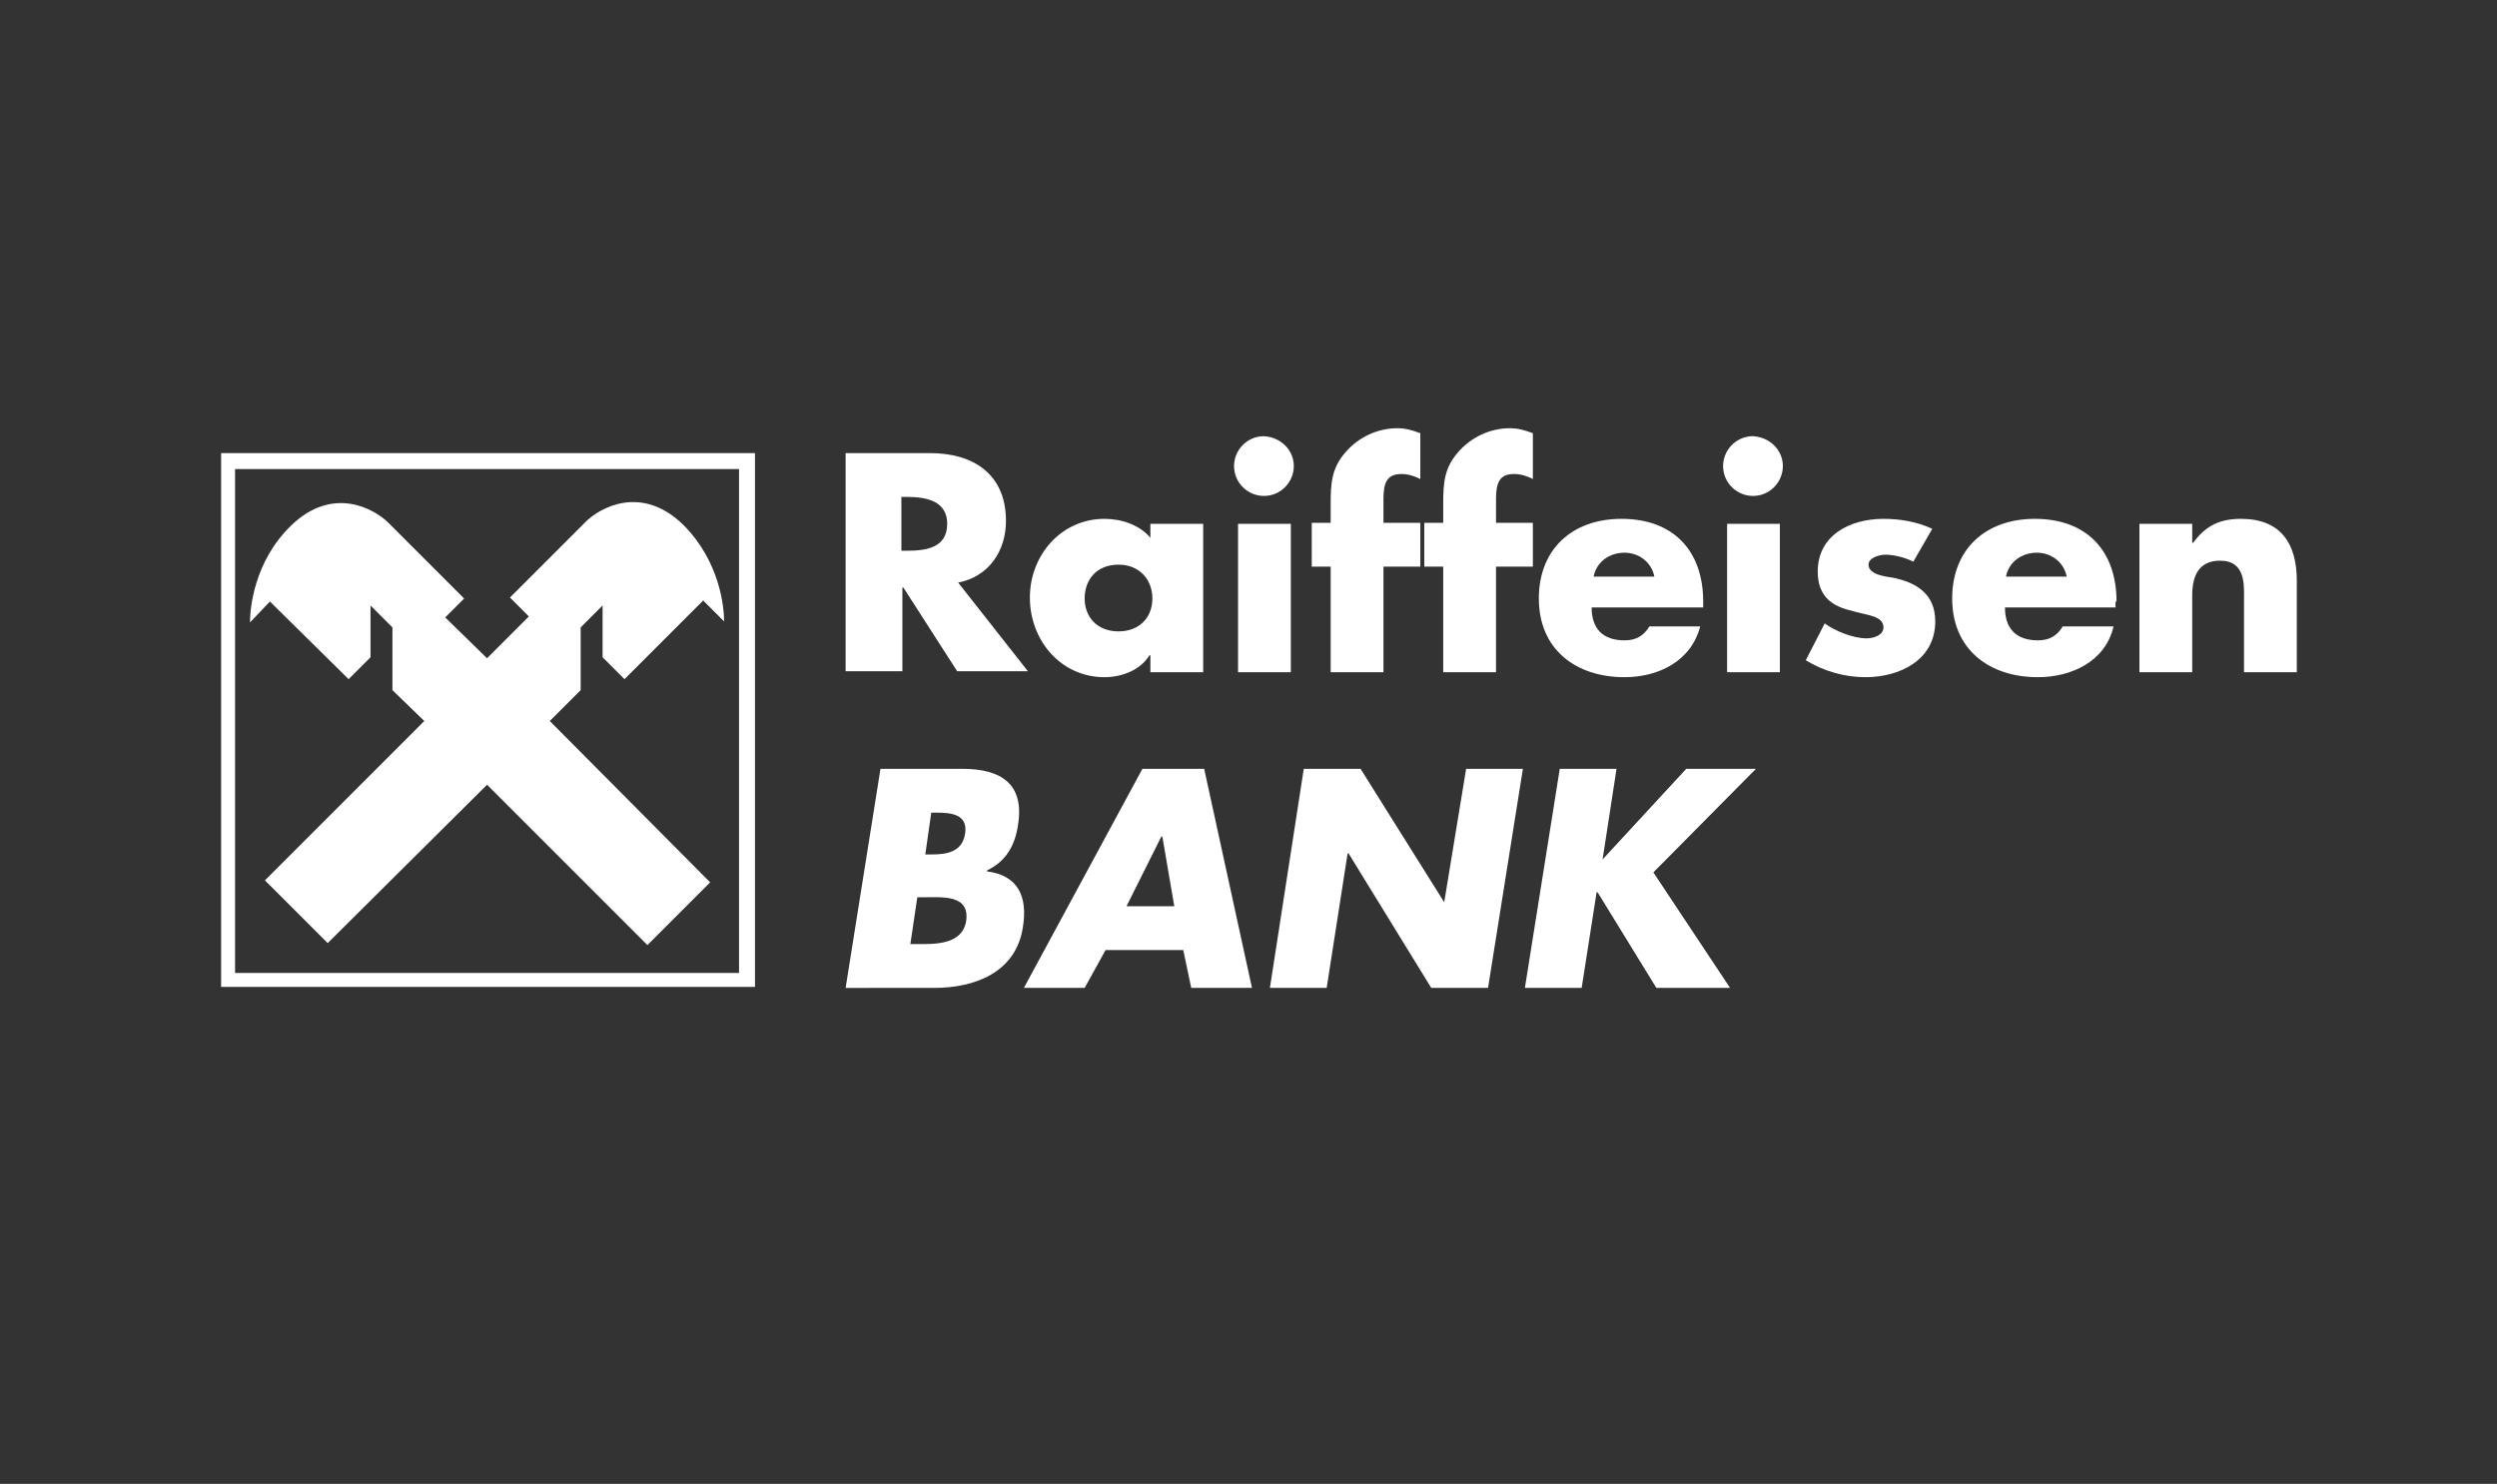
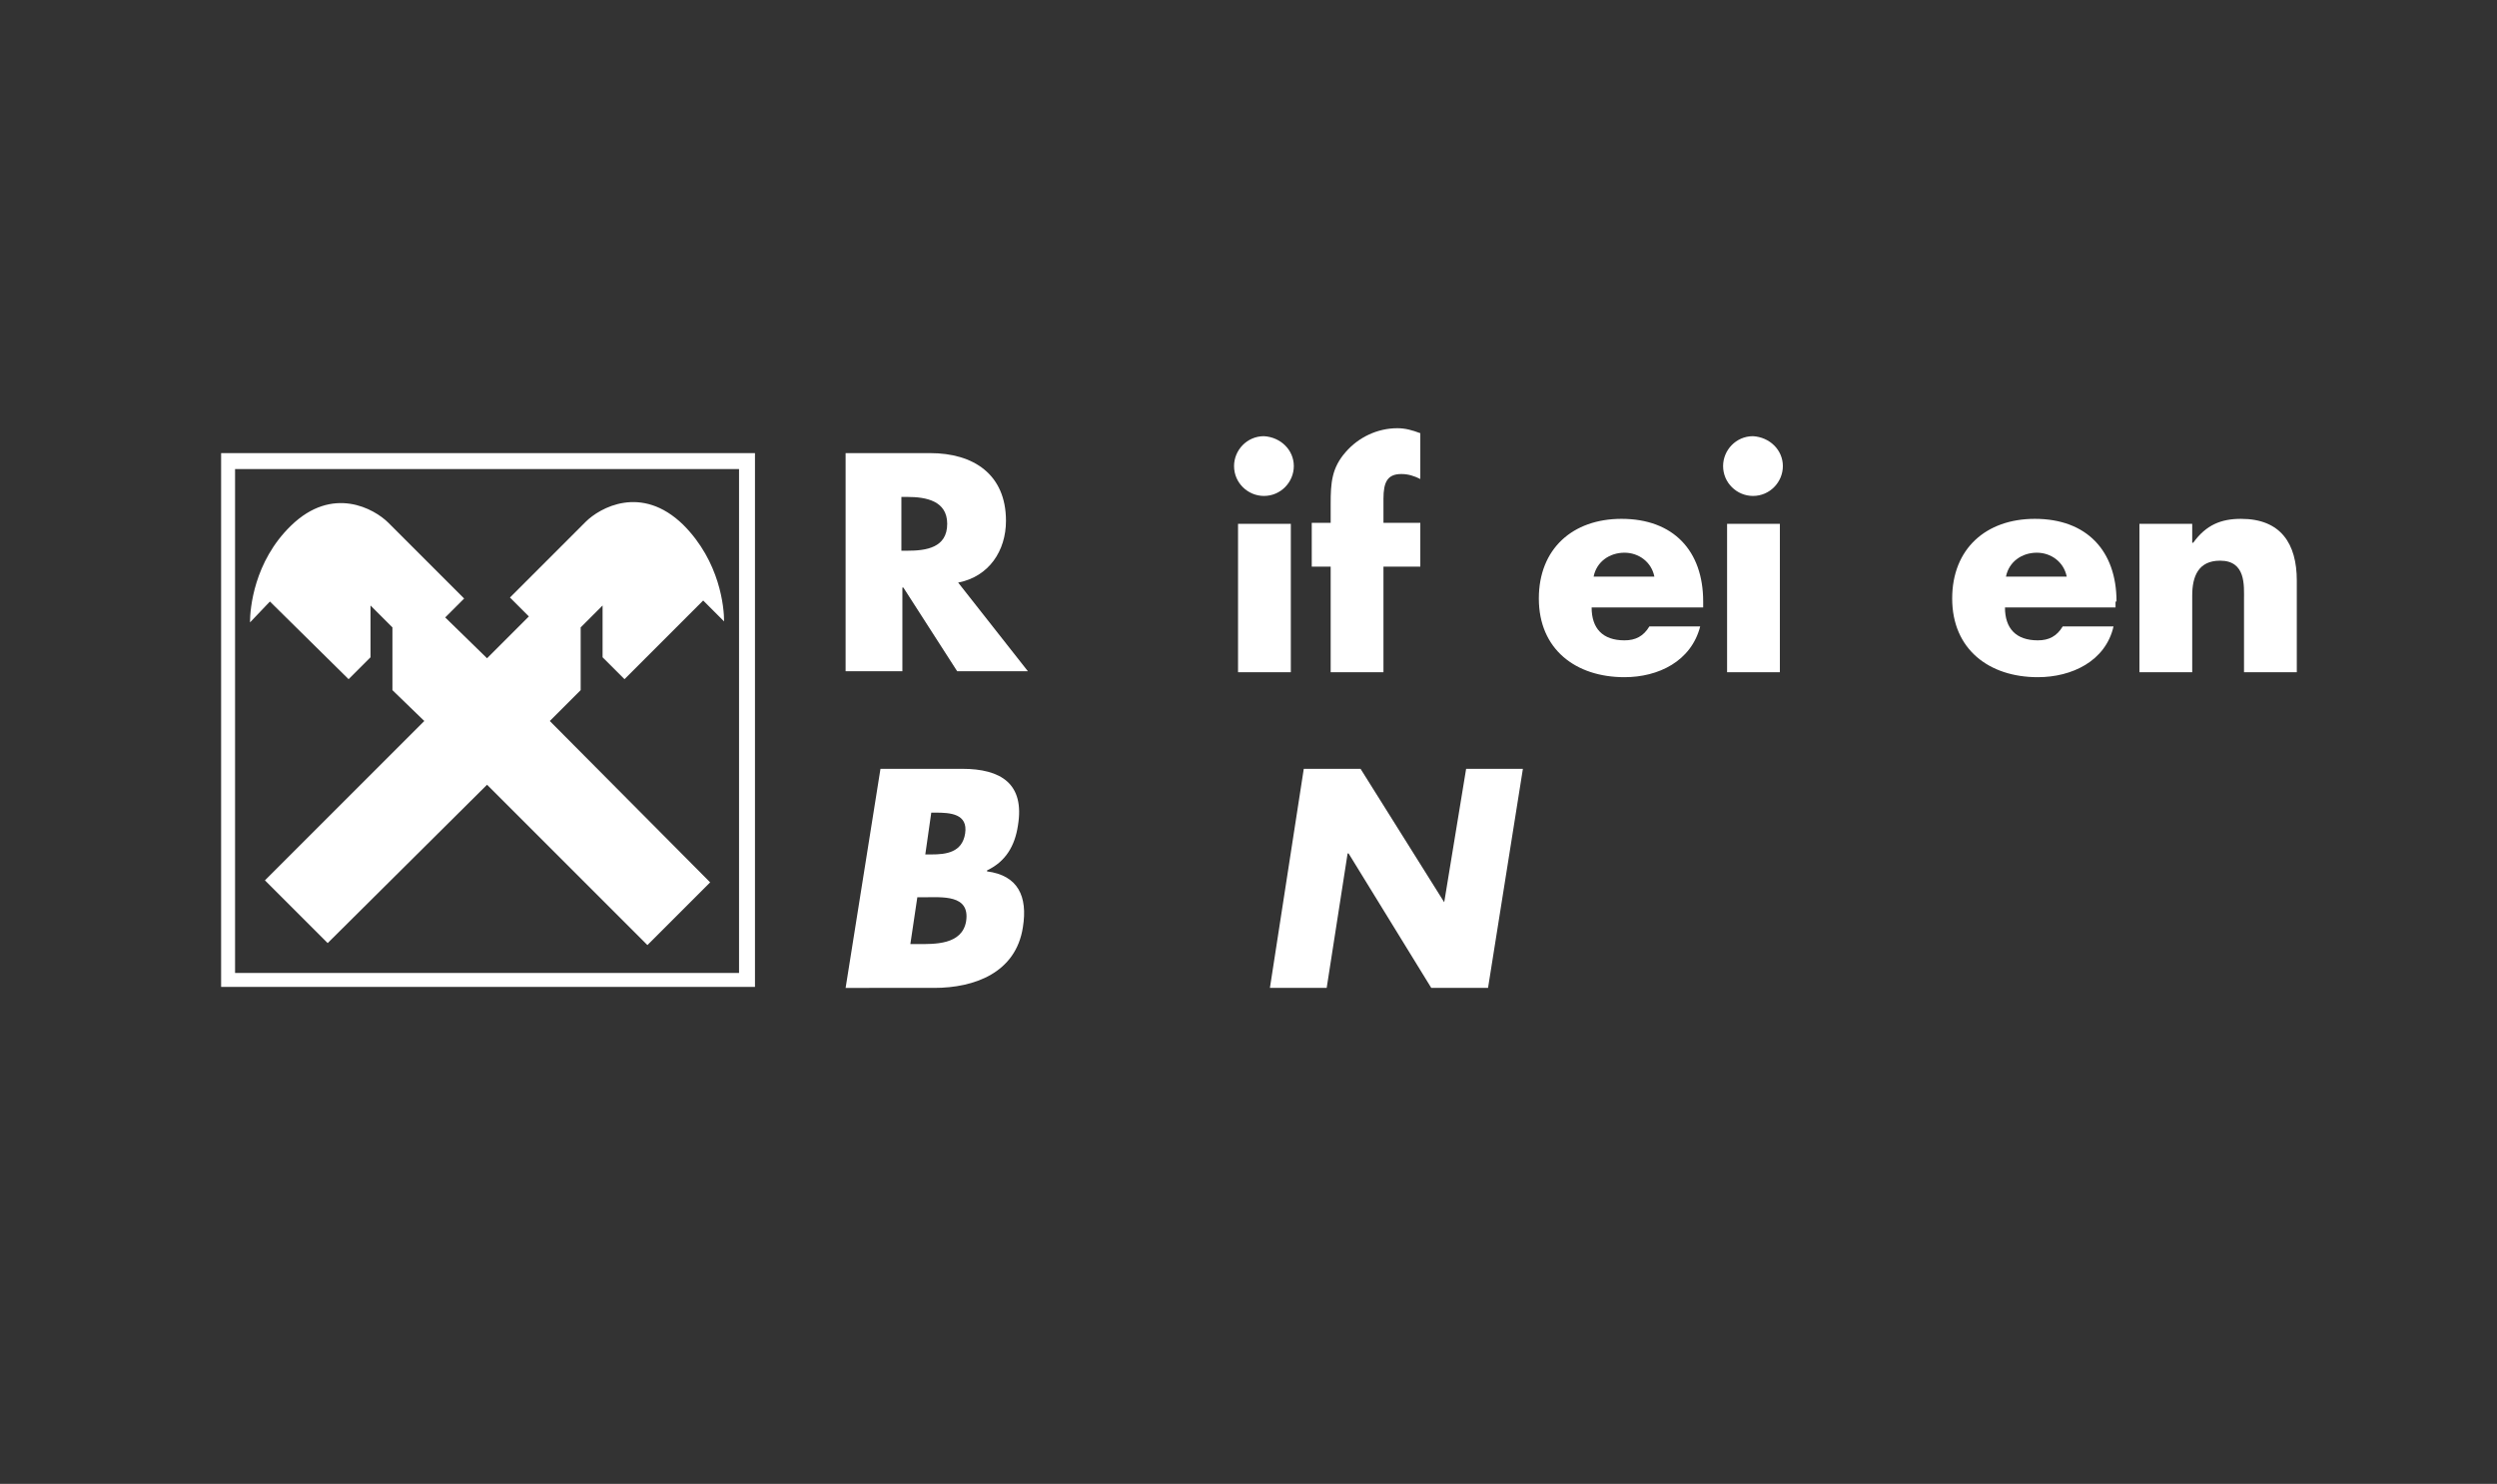
<svg xmlns="http://www.w3.org/2000/svg" version="1.1" id="Layer_5" x="0px" y="0px" width="250.7px" height="149px" viewBox="0 0 250.7 149" style="enable-background:new 0 0 250.7 149;" xml:space="preserve">
  <rect x="0" y="0" width="250.7" height="149" fill="#333333" stroke="none" />
  <style type="text/css">
	.st0{fill:#FFFFFF;}
</style>
  <g>
    <path class="st0" d="M75.8,45.5H22.2v53.6l53.6,0L75.8,45.5z M74.2,97.7l-50.6,0l0-50.6l50.6,0L74.2,97.7z" />
    <path class="st0" d="M35,68.2l2.2-2.2v-5.2l2.2,2.2l0,6.3l3.2,3.1l-16,16l6.3,6.3l16-15.9l16.1,16.1l6.3-6.3L55.2,72.4l3.1-3.1V63   l2.2-2.2l0,5.2l2.2,2.2l7.9-7.9l2.1,2.1c0-1.4-0.4-6-4.1-9.7c-4.2-4.1-8.4-1.7-9.8-0.3l-7.6,7.6l1.9,1.9l-4.2,4.2L44.7,62l1.9-1.9   L39,52.5c-1.4-1.4-5.6-3.8-9.8,0.3c-3.7,3.6-4.1,8.3-4.1,9.7l2-2.1L35,68.2z" />
    <path class="st0" d="M90.5,49.9h0.6c1.9,0,4,0.4,4,2.7c0,2.4-2.1,2.7-4,2.7h-0.6V49.9z M96.2,58.5c3.1-0.6,4.8-3.2,4.8-6.2   c0-4.7-3.3-6.8-7.6-6.8h-8.5v21.9h5.7V59h0.1l5.4,8.4h7.1L96.2,58.5z" />
-     <path class="st0" d="M112.3,56.7c2.1,0,3.4,1.5,3.4,3.4c0,1.9-1.3,3.3-3.4,3.3c-2.2,0-3.4-1.5-3.4-3.3   C108.9,58.2,110.1,56.7,112.3,56.7 M120.8,52.6h-5.3V54c-1.1-1.3-2.9-1.9-4.6-1.9c-4.4,0-7.5,3.7-7.5,7.9c0,4.3,3.1,8,7.5,8   c1.7,0,3.6-0.7,4.5-2.2h0.1v1.7h5.3V52.6z" />
    <path class="st0" d="M129.6,67.5h-5.3V52.6h5.3V67.5z M129.9,46.8c0,1.6-1.3,3-3,3c-1.6,0-3-1.3-3-3c0-1.6,1.3-3,3-3   C128.6,43.9,129.9,45.2,129.9,46.8" />
    <path class="st0" d="M138.9,67.5h-5.3V56.9h-1.9v-4.4h1.9v-1.9c0-2.1,0.1-3.6,1.5-5.2c1.3-1.5,3.2-2.4,5.2-2.4   c0.8,0,1.5,0.2,2.3,0.5v4.6c-0.6-0.3-1.2-0.5-1.9-0.5c-1.4,0-1.8,0.8-1.8,2.5v2.4h3.7v4.4h-3.7V67.5z" />
-     <path class="st0" d="M150.2,67.5h-5.3V56.9h-1.9v-4.4h1.9v-1.9c0-2.1,0.1-3.6,1.5-5.2c1.3-1.5,3.2-2.4,5.2-2.4   c0.8,0,1.5,0.2,2.3,0.5v4.6c-0.6-0.3-1.2-0.5-1.9-0.5c-1.4,0-1.8,0.8-1.8,2.5v2.4h3.7v4.4h-3.7V67.5z" />
    <path class="st0" d="M160,57.9c0.3-1.5,1.6-2.4,3.1-2.4c1.4,0,2.7,0.9,3,2.4H160z M171,60.4c0-5.1-3-8.3-8.2-8.3   c-4.9,0-8.3,3-8.3,8c0,5.1,3.7,7.9,8.6,7.9c3.4,0,6.7-1.6,7.6-5.1h-5.1c-0.6,1-1.4,1.4-2.5,1.4c-2.2,0-3.3-1.2-3.3-3.3H171V60.4z" />
    <path class="st0" d="M178.7,67.5h-5.3V52.6h5.3V67.5z M179,46.8c0,1.6-1.3,3-3,3c-1.6,0-3-1.3-3-3c0-1.6,1.3-3,3-3   C177.7,43.9,179,45.2,179,46.8" />
-     <path class="st0" d="M192.1,56.4c-0.8-0.4-1.9-0.7-2.8-0.7c-0.6,0-1.7,0.3-1.7,1c0,1,1.7,1.2,2.4,1.3c2.5,0.5,4.3,1.7,4.3,4.4   c0,3.9-3.6,5.6-7,5.6c-2.1,0-4.2-0.6-6-1.7l1.9-3.7c1.1,0.8,2.9,1.5,4.2,1.5c0.7,0,1.7-0.3,1.7-1.1c0-1.2-1.7-1.2-3.3-1.7   c-1.7-0.4-3.3-1.3-3.3-3.9c0-3.7,3.3-5.3,6.6-5.3c1.7,0,3.4,0.3,4.9,1L192.1,56.4z" />
    <path class="st0" d="M201.4,57.9c0.3-1.5,1.6-2.4,3.1-2.4c1.4,0,2.7,0.9,3,2.4H201.4z M212.5,60.4c0-5.1-3-8.3-8.2-8.3   c-4.9,0-8.3,3-8.3,8c0,5.1,3.7,7.9,8.6,7.9c3.4,0,6.8-1.6,7.6-5.1h-5.1c-0.6,1-1.4,1.4-2.5,1.4c-2.2,0-3.3-1.2-3.3-3.3h11.1V60.4z" />
    <path class="st0" d="M220.2,54.5L220.2,54.5c1.3-1.8,2.8-2.4,4.8-2.4c4,0,5.6,2.5,5.6,6.2v9.2h-5.3v-7.3c0-1.4,0.2-3.9-2.4-3.9   c-2.2,0-2.8,1.6-2.8,3.5v7.7h-5.3V52.6h5.3V54.5z" />
    <path class="st0" d="M92.1,90.1h0.6c1.9,0,4.7-0.3,4.3,2.4c-0.4,2.4-3.2,2.3-4.9,2.3h-0.7L92.1,90.1z M93.8,99.2   c4,0,8.2-1.5,8.9-6.1c0.5-3.1-0.5-5.2-3.6-5.6l0-0.1c1.9-0.9,2.8-2.5,3.1-4.5c0.7-4.2-1.7-5.7-5.6-5.7h-8.2l-3.5,22H93.8z    M93.5,81.6h0.4c1.5,0,3.3,0.1,3,2.1c-0.3,1.9-1.9,2.1-3.4,2.1h-0.6L93.5,81.6z" />
-     <path class="st0" d="M117.9,91h-4.8l3.5-7h0.1L117.9,91z M118.8,95.4l0.8,3.8h6.1l-4.8-22h-6.2l-11.9,22h6.1l2.1-3.8H118.8z" />
    <polygon class="st0" points="130.9,77.2 136.6,77.2 145,90.6 145,90.6 147.2,77.2 152.9,77.2 149.4,99.2 143.7,99.2 135.4,85.7    135.3,85.7 133.2,99.2 127.5,99.2  " />
-     <polygon class="st0" points="169.3,77.2 176.3,77.2 166,87.6 173.7,99.2 166.3,99.2 160.4,89.6 160.3,89.6 158.8,99.2 153.1,99.2    156.6,77.2 162.3,77.2 160.9,86.3 160.9,86.3  " />
  </g>
</svg>